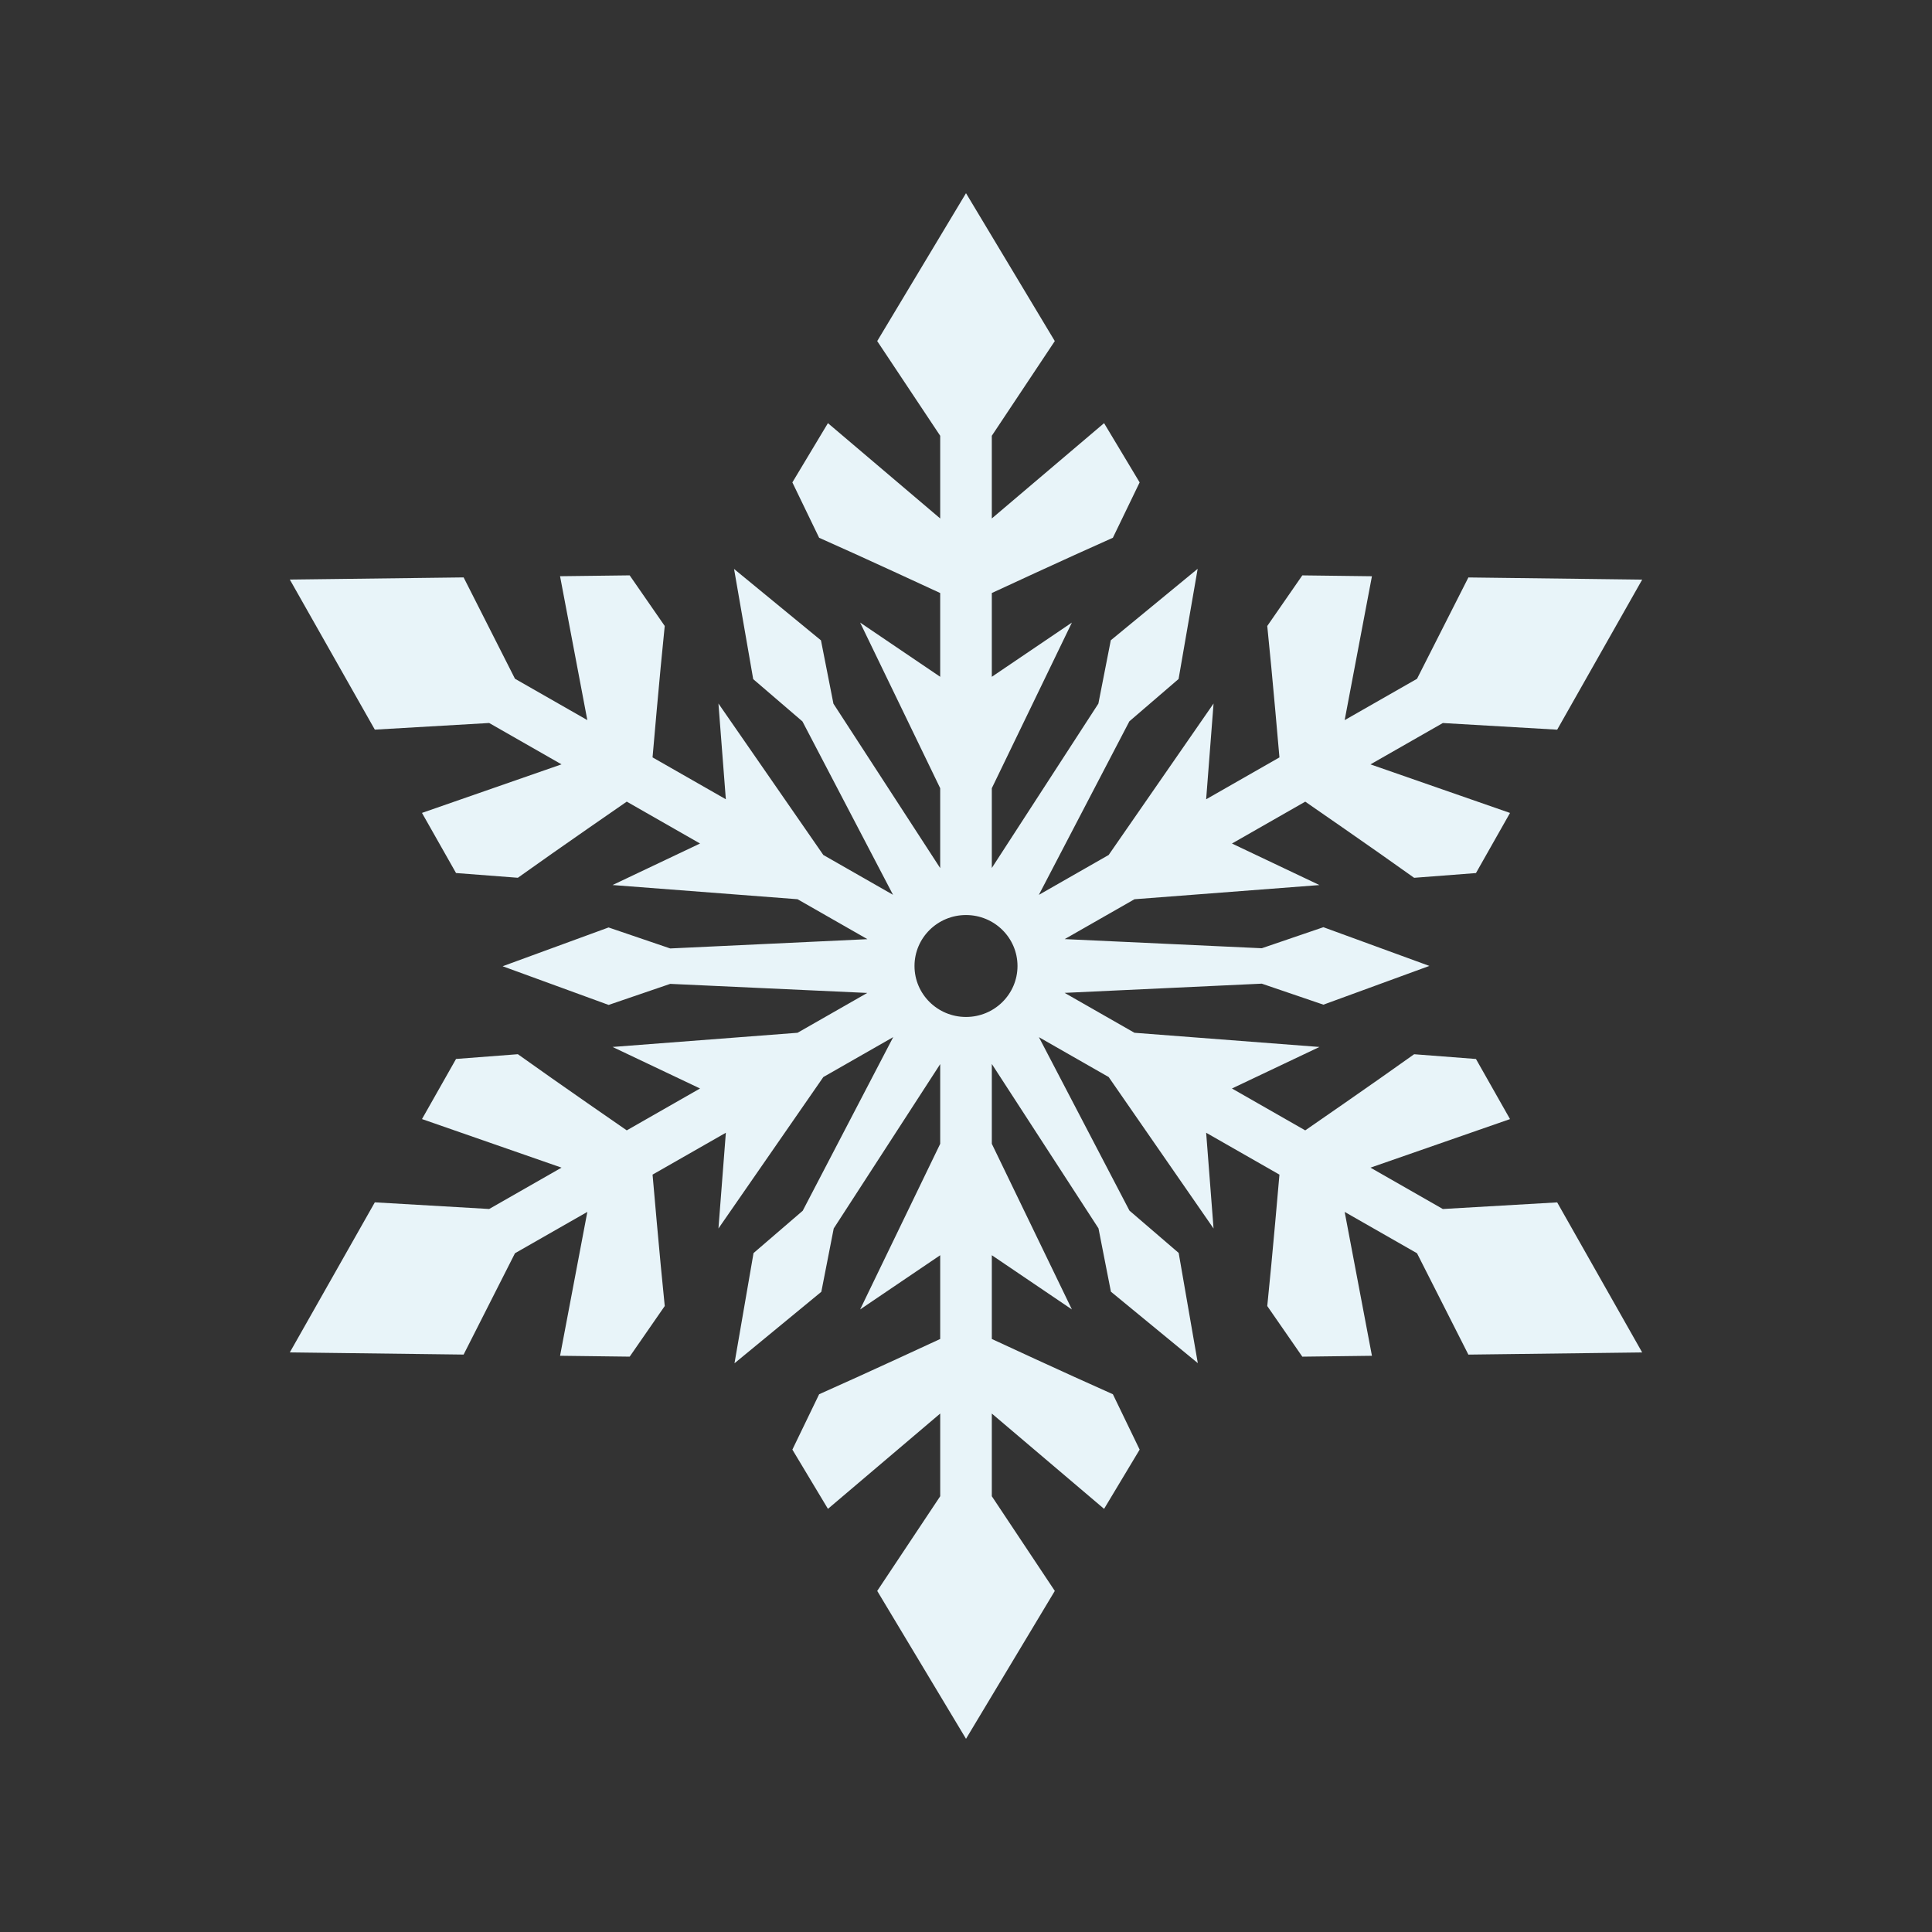
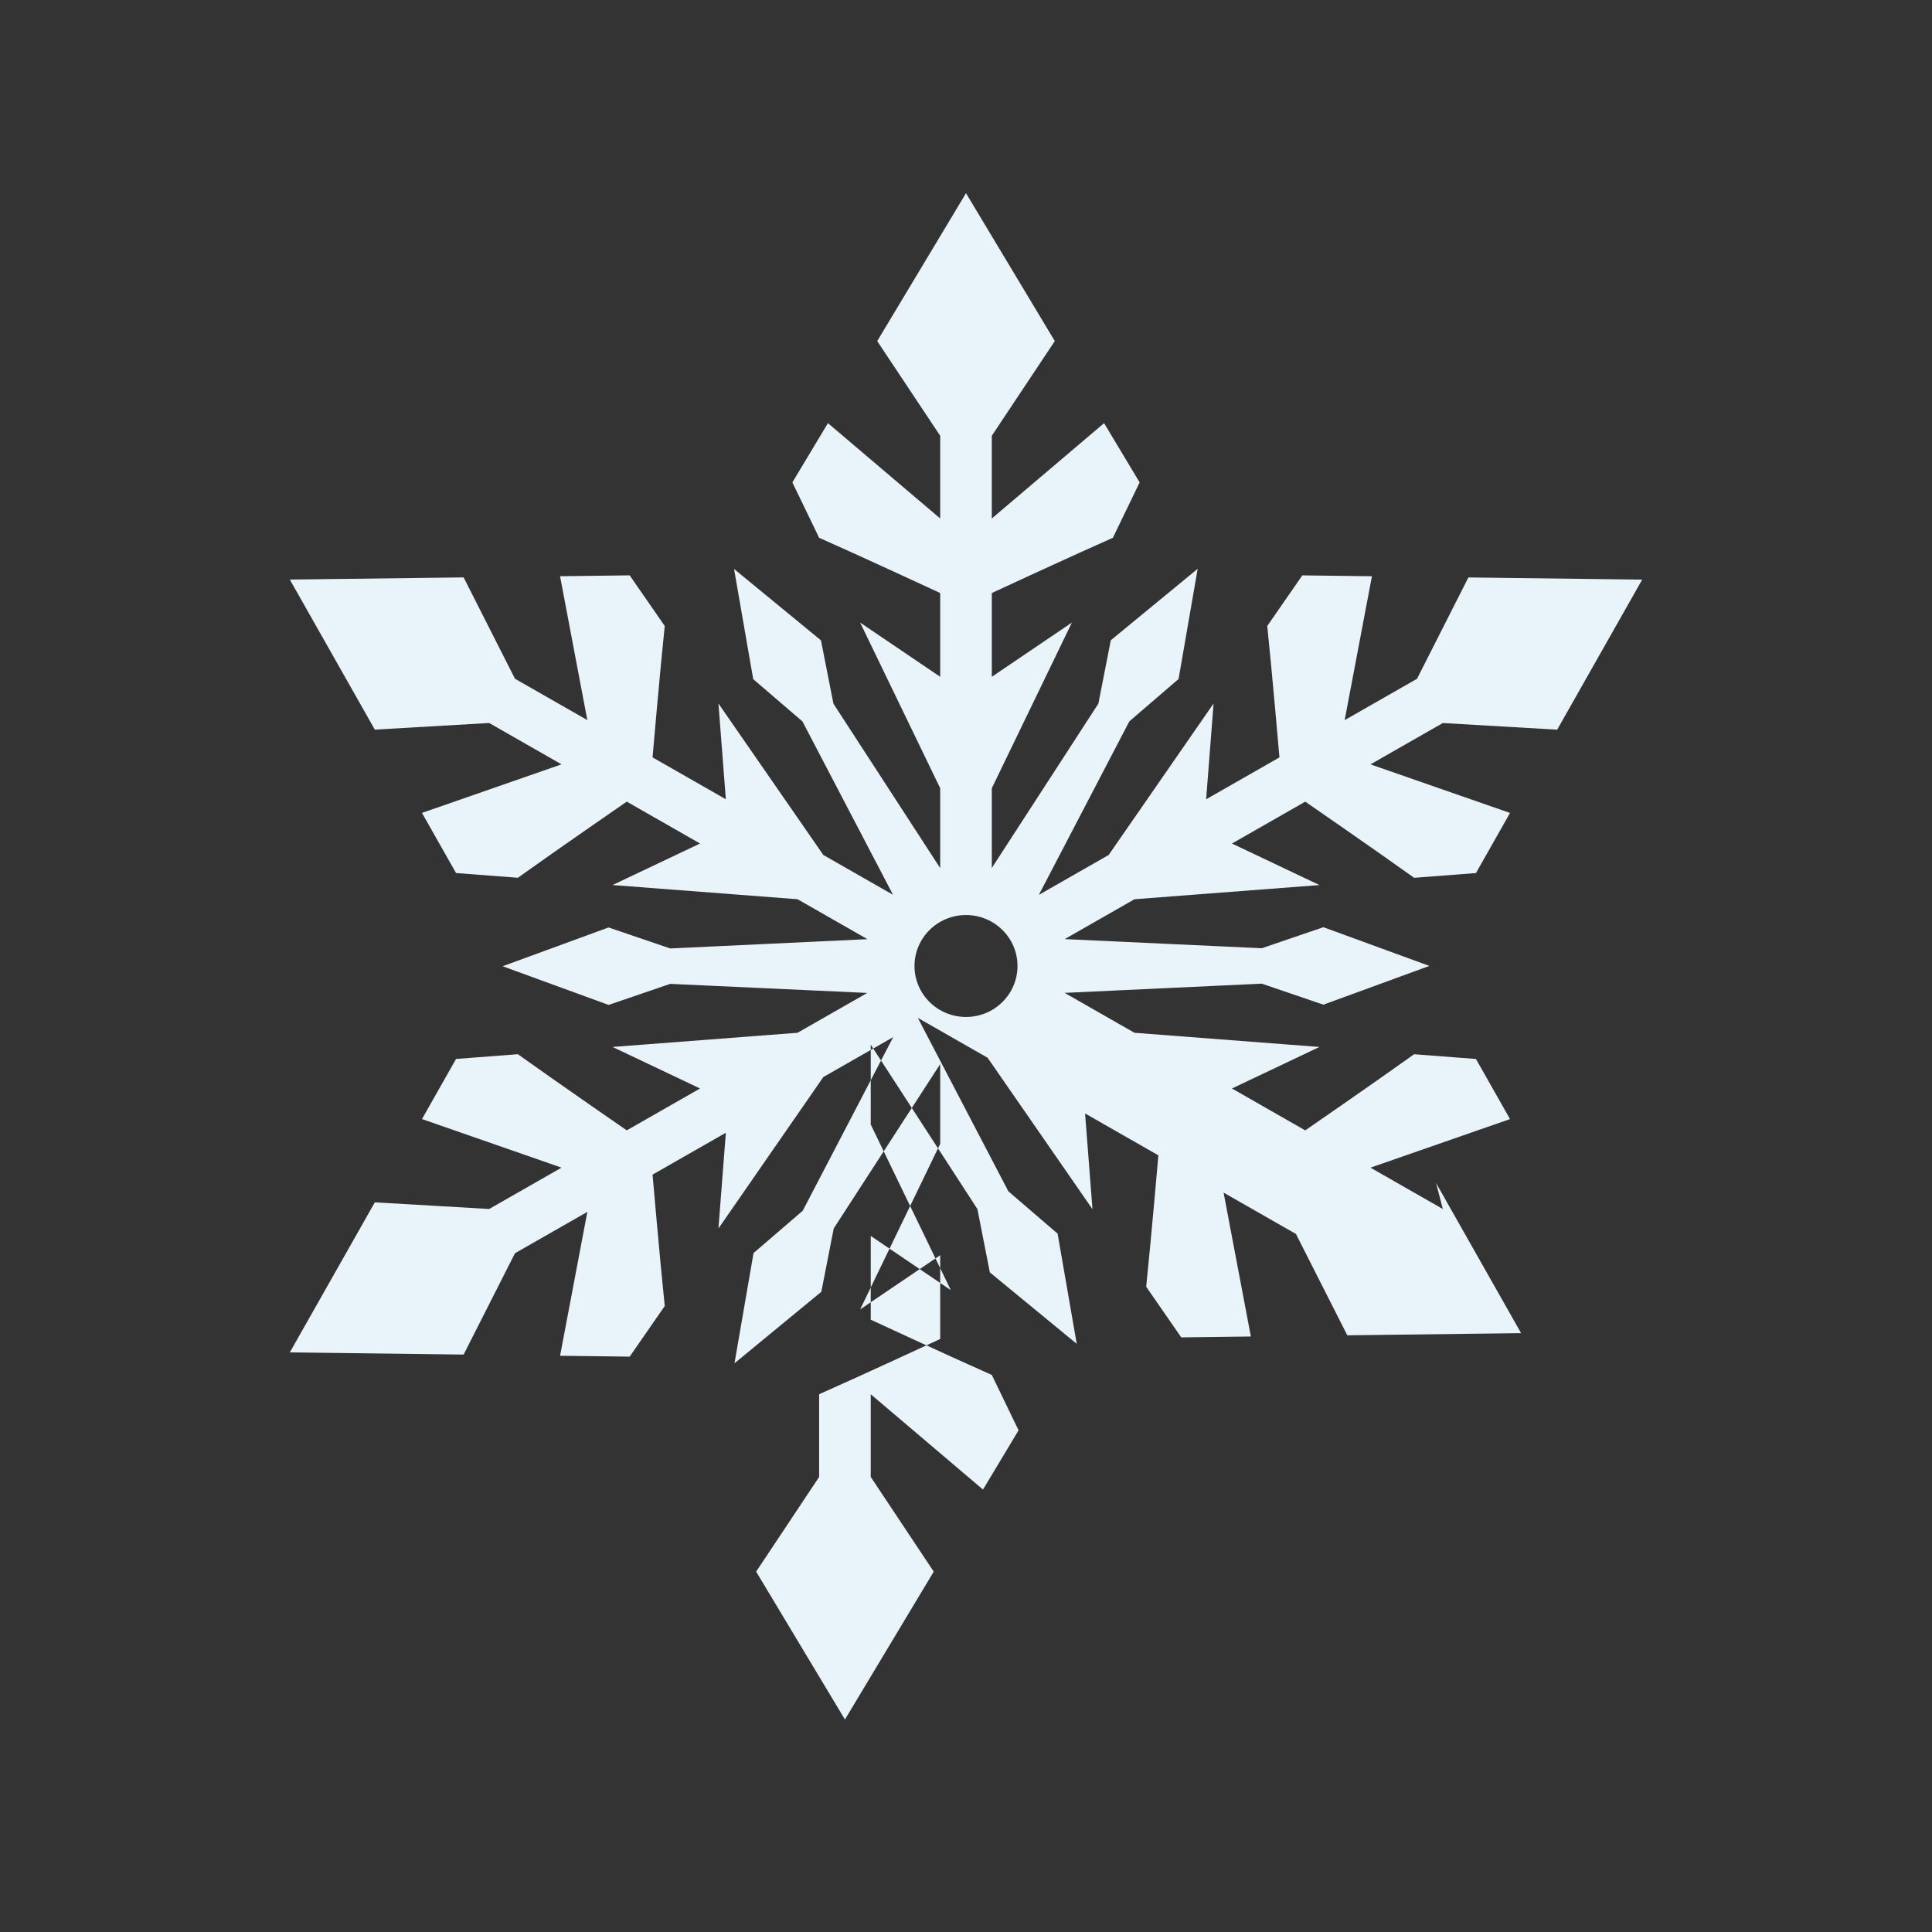
<svg xmlns="http://www.w3.org/2000/svg" data-bbox="30.001 19.999 139.998 160.003" viewBox="0 0 200 200" height="200" width="200" data-type="color">
  <rect x="0" y="0" width="200" height="200" fill="#333333" stroke="none" />
  <g>
-     <path fill="#e8f4f9" d="m149.361 125.156-7.49-4.281 14.445-5.027-3.525-6.223-6.4-.491c-4.172 2.985-11.273 7.882-11.273 7.882l-7.587-4.336 9.056-4.298-19.148-1.469-7.229-4.131 20.409-.954 6.38 2.175 10.969-4.011-10.97-4.008-6.379 2.178-20.402-.946 7.223-4.127 19.148-1.468-9.056-4.299 7.587-4.335s7.1 4.897 11.272 7.883l6.4-.491 3.525-6.223-14.445-5.028 7.491-4.28 11.837.688 8.8-15.534-17.992-.224-5.317 10.49-7.491 4.28 2.823-14.895-7.207-.09-3.629 5.24c.526 5.069 1.261 13.603 1.261 13.603l-7.587 4.335.767-9.912-10.859 15.678-7.227 4.13 9.371-17.967 5.094-4.381 1.976-11.407-8.993 7.398-1.285 6.557-11.032 17.015v-8.257l8.289-17.147-8.289 5.613V61.39s7.835-3.638 12.533-5.721l2.77-5.731-3.682-6.133-11.622 9.867v-8.561l6.521-9.802L100 19.999l-9.192 15.31 6.521 9.802v8.561l-11.622-9.867-3.682 6.133 2.77 5.731c4.698 2.083 12.533 5.721 12.533 5.721v8.671l-8.289-5.613 8.289 17.147v8.27L86.277 72.846l-1.29-6.556-8.998-7.392 1.983 11.406 5.097 4.377 9.377 17.949-7.215-4.123-10.858-15.679.766 9.912-7.587-4.336s.735-8.535 1.261-13.603l-3.629-5.24-7.207.089L60.8 74.545l-7.49-4.281-5.316-10.491-17.992.223 8.799 15.535 11.837-.687 7.49 4.281-14.445 5.027 3.525 6.223 6.4.491c4.172-2.985 11.273-7.882 11.273-7.882l7.587 4.336-9.056 4.298 19.148 1.469 7.235 4.135-20.415.961-6.381-2.173-10.967 4.015 10.972 4.004 6.378-2.18 20.396.939-7.218 4.124-19.148 1.468 9.056 4.299-7.587 4.335s-7.1-4.897-11.272-7.883l-6.4.491-3.525 6.223 14.445 5.028-7.491 4.28-11.837-.688-8.8 15.534 17.992.225 5.317-10.49 7.491-4.28-2.823 14.895 7.207.09 3.629-5.24c-.526-5.069-1.261-13.604-1.261-13.604l7.587-4.335-.767 9.912 10.859-15.678 7.233-4.133-9.368 17.976-5.092 4.382-1.972 11.408 8.99-7.401 1.283-6.557 11.023-17.014v8.251l-8.289 17.147 8.289-5.613v8.671s-7.835 3.638-12.533 5.721l-2.77 5.731 3.682 6.133 11.622-9.867v8.561l-6.521 9.802 9.192 15.31 9.192-15.31-6.521-9.802v-8.561l11.622 9.867 3.682-6.133-2.77-5.731c-4.698-2.083-12.533-5.721-12.533-5.721v-8.671l8.289 5.613-8.289-17.147v-8.264l11.042 17.017 1.287 6.556 8.995 7.395-1.98-11.407-5.095-4.379-9.374-17.957 7.221 4.127 10.858 15.679-.766-9.912 7.587 4.336s-.735 8.535-1.261 13.604l3.629 5.24 7.207-.09-2.823-14.895 7.49 4.281 5.316 10.491 17.992-.224-8.799-15.534zM100 105.276c-2.944 0-5.331-2.362-5.331-5.276s2.387-5.276 5.331-5.276 5.331 2.362 5.331 5.276-2.387 5.276-5.331 5.276" data-color="1" />
+     <path fill="#e8f4f9" d="m149.361 125.156-7.49-4.281 14.445-5.027-3.525-6.223-6.4-.491c-4.172 2.985-11.273 7.882-11.273 7.882l-7.587-4.336 9.056-4.298-19.148-1.469-7.229-4.131 20.409-.954 6.38 2.175 10.969-4.011-10.97-4.008-6.379 2.178-20.402-.946 7.223-4.127 19.148-1.468-9.056-4.299 7.587-4.335s7.1 4.897 11.272 7.883l6.4-.491 3.525-6.223-14.445-5.028 7.491-4.28 11.837.688 8.8-15.534-17.992-.224-5.317 10.49-7.491 4.28 2.823-14.895-7.207-.09-3.629 5.24c.526 5.069 1.261 13.603 1.261 13.603l-7.587 4.335.767-9.912-10.859 15.678-7.227 4.13 9.371-17.967 5.094-4.381 1.976-11.407-8.993 7.398-1.285 6.557-11.032 17.015v-8.257l8.289-17.147-8.289 5.613V61.39s7.835-3.638 12.533-5.721l2.77-5.731-3.682-6.133-11.622 9.867v-8.561l6.521-9.802L100 19.999l-9.192 15.31 6.521 9.802v8.561l-11.622-9.867-3.682 6.133 2.77 5.731c4.698 2.083 12.533 5.721 12.533 5.721v8.671l-8.289-5.613 8.289 17.147v8.27L86.277 72.846l-1.29-6.556-8.998-7.392 1.983 11.406 5.097 4.377 9.377 17.949-7.215-4.123-10.858-15.679.766 9.912-7.587-4.336s.735-8.535 1.261-13.603l-3.629-5.24-7.207.089L60.8 74.545l-7.49-4.281-5.316-10.491-17.992.223 8.799 15.535 11.837-.687 7.49 4.281-14.445 5.027 3.525 6.223 6.4.491c4.172-2.985 11.273-7.882 11.273-7.882l7.587 4.336-9.056 4.298 19.148 1.469 7.235 4.135-20.415.961-6.381-2.173-10.967 4.015 10.972 4.004 6.378-2.18 20.396.939-7.218 4.124-19.148 1.468 9.056 4.299-7.587 4.335s-7.1-4.897-11.272-7.883l-6.4.491-3.525 6.223 14.445 5.028-7.491 4.28-11.837-.688-8.8 15.534 17.992.225 5.317-10.49 7.491-4.28-2.823 14.895 7.207.09 3.629-5.24c-.526-5.069-1.261-13.604-1.261-13.604l7.587-4.335-.767 9.912 10.859-15.678 7.233-4.133-9.368 17.976-5.092 4.382-1.972 11.408 8.99-7.401 1.283-6.557 11.023-17.014v8.251l-8.289 17.147 8.289-5.613v8.671s-7.835 3.638-12.533 5.721v8.561l-6.521 9.802 9.192 15.31 9.192-15.31-6.521-9.802v-8.561l11.622 9.867 3.682-6.133-2.77-5.731c-4.698-2.083-12.533-5.721-12.533-5.721v-8.671l8.289 5.613-8.289-17.147v-8.264l11.042 17.017 1.287 6.556 8.995 7.395-1.98-11.407-5.095-4.379-9.374-17.957 7.221 4.127 10.858 15.679-.766-9.912 7.587 4.336s-.735 8.535-1.261 13.604l3.629 5.24 7.207-.09-2.823-14.895 7.49 4.281 5.316 10.491 17.992-.224-8.799-15.534zM100 105.276c-2.944 0-5.331-2.362-5.331-5.276s2.387-5.276 5.331-5.276 5.331 2.362 5.331 5.276-2.387 5.276-5.331 5.276" data-color="1" />
  </g>
</svg>